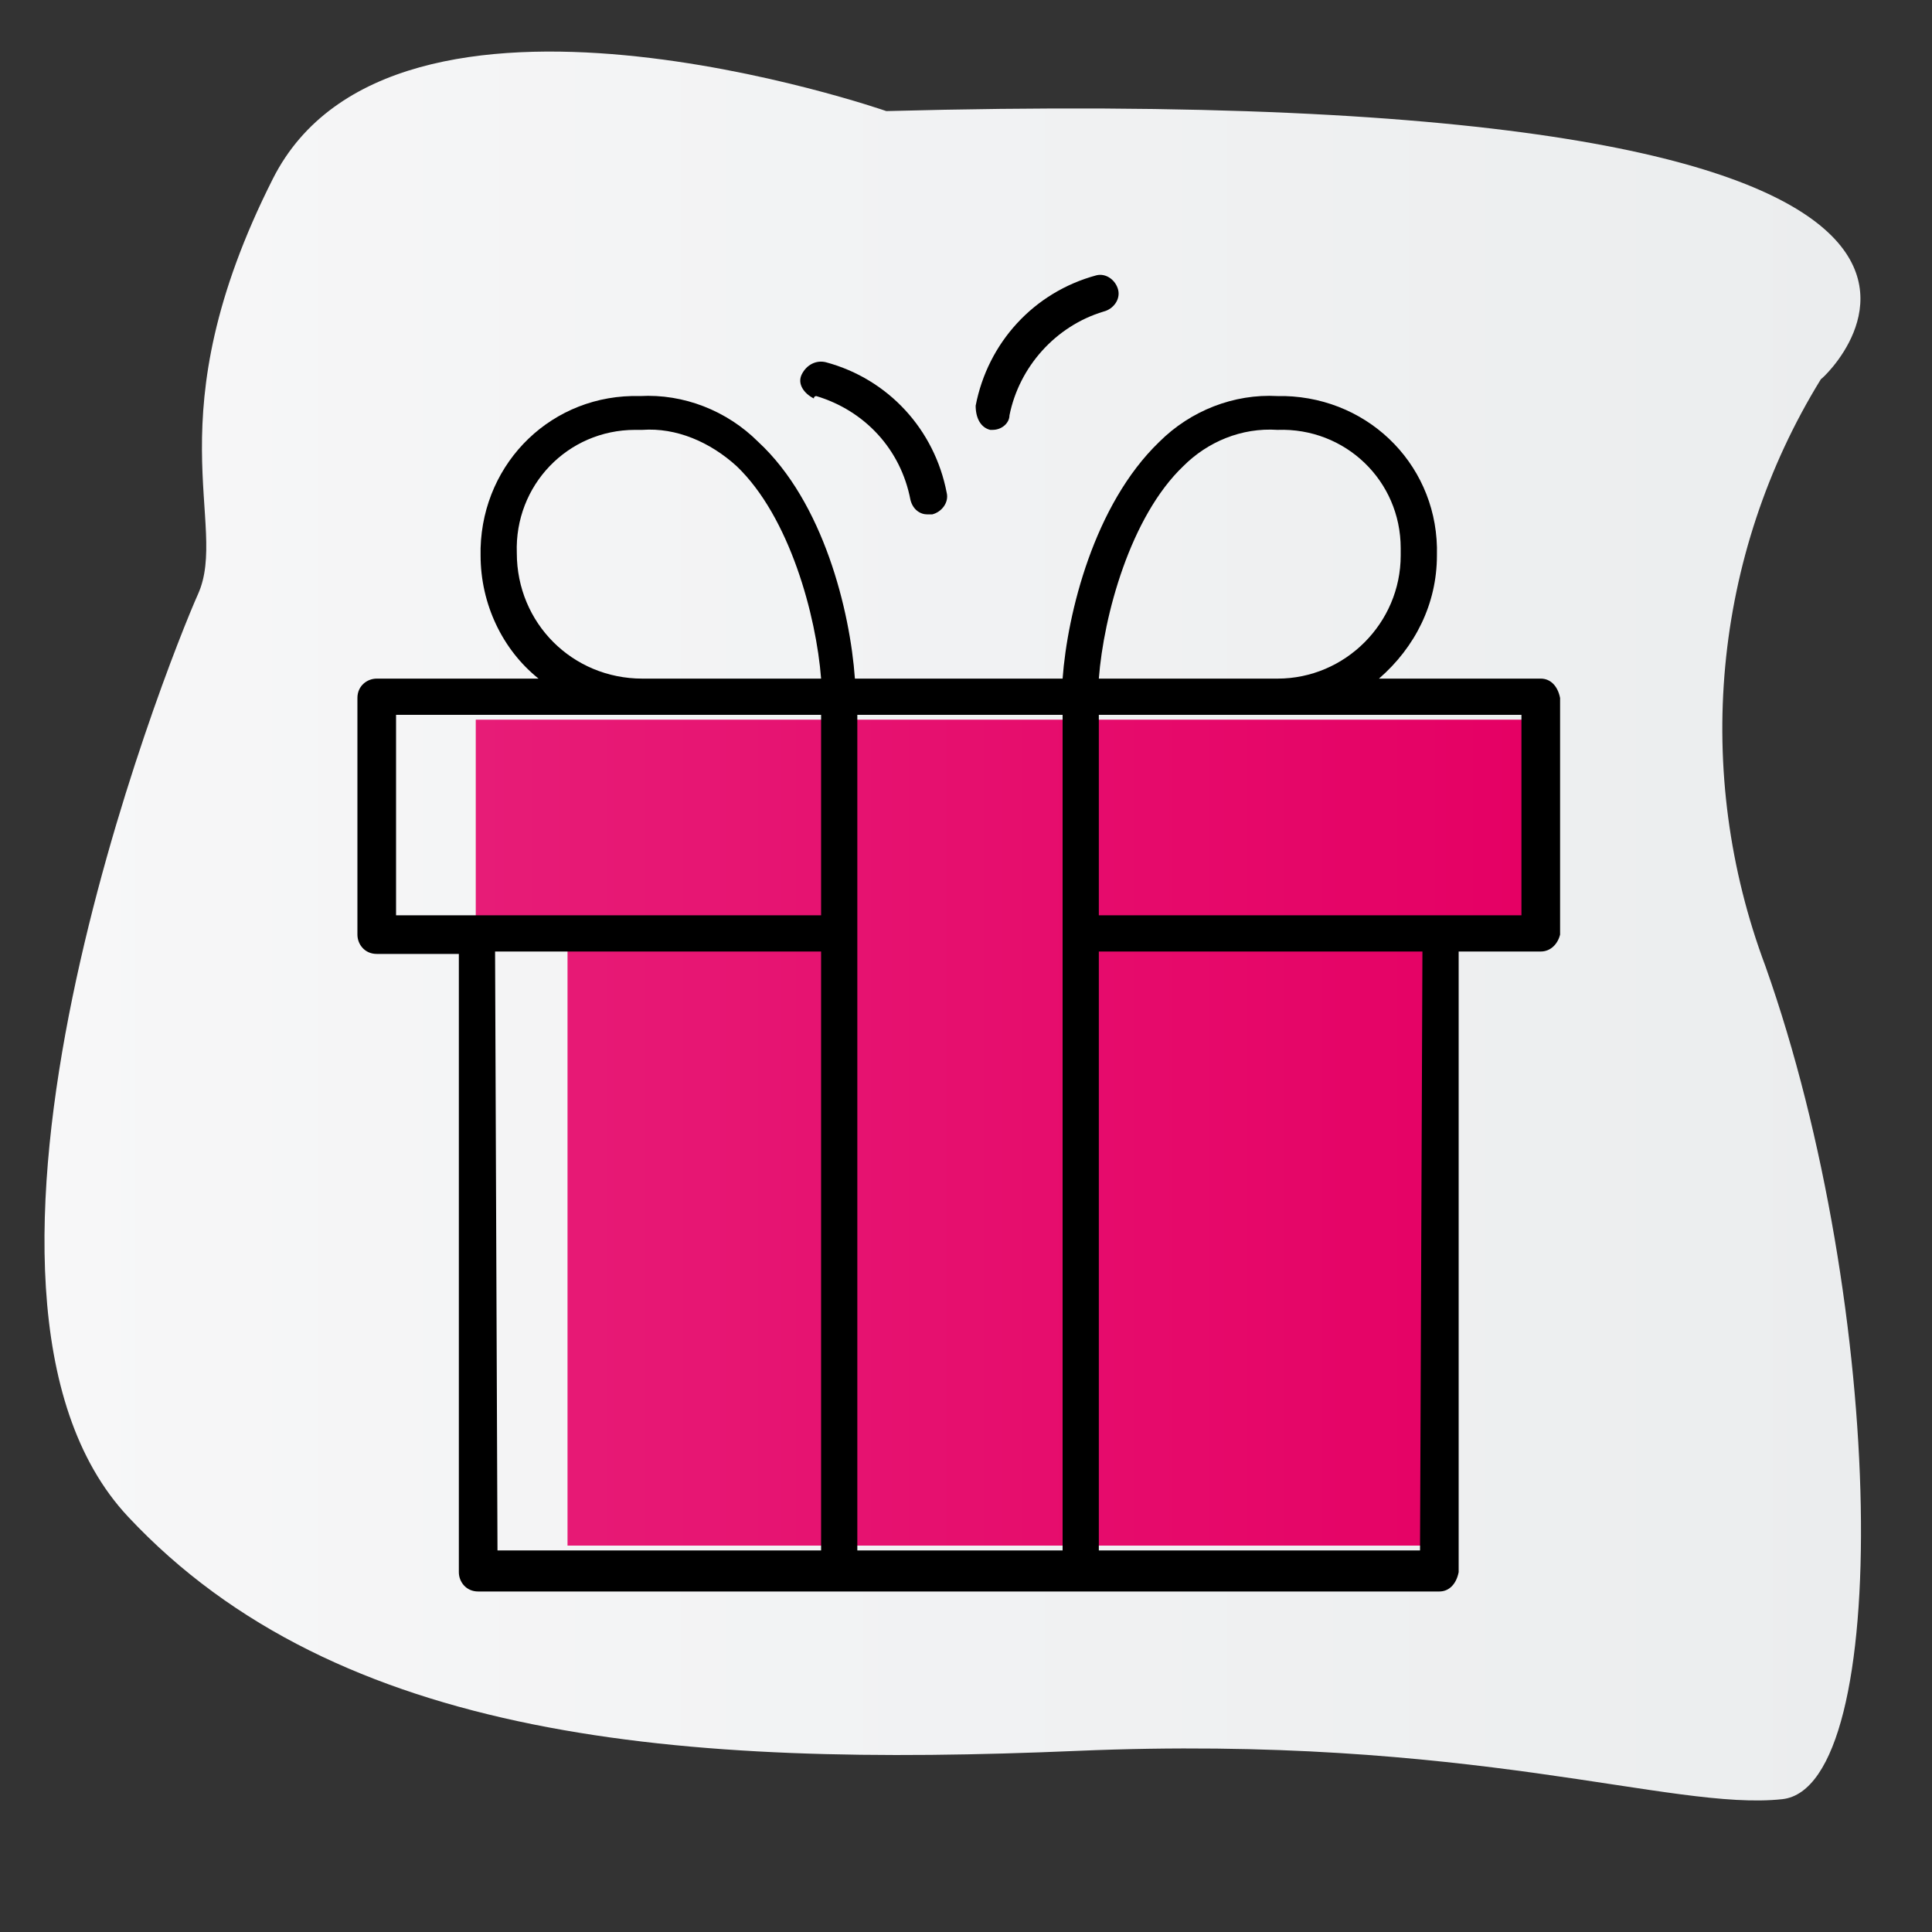
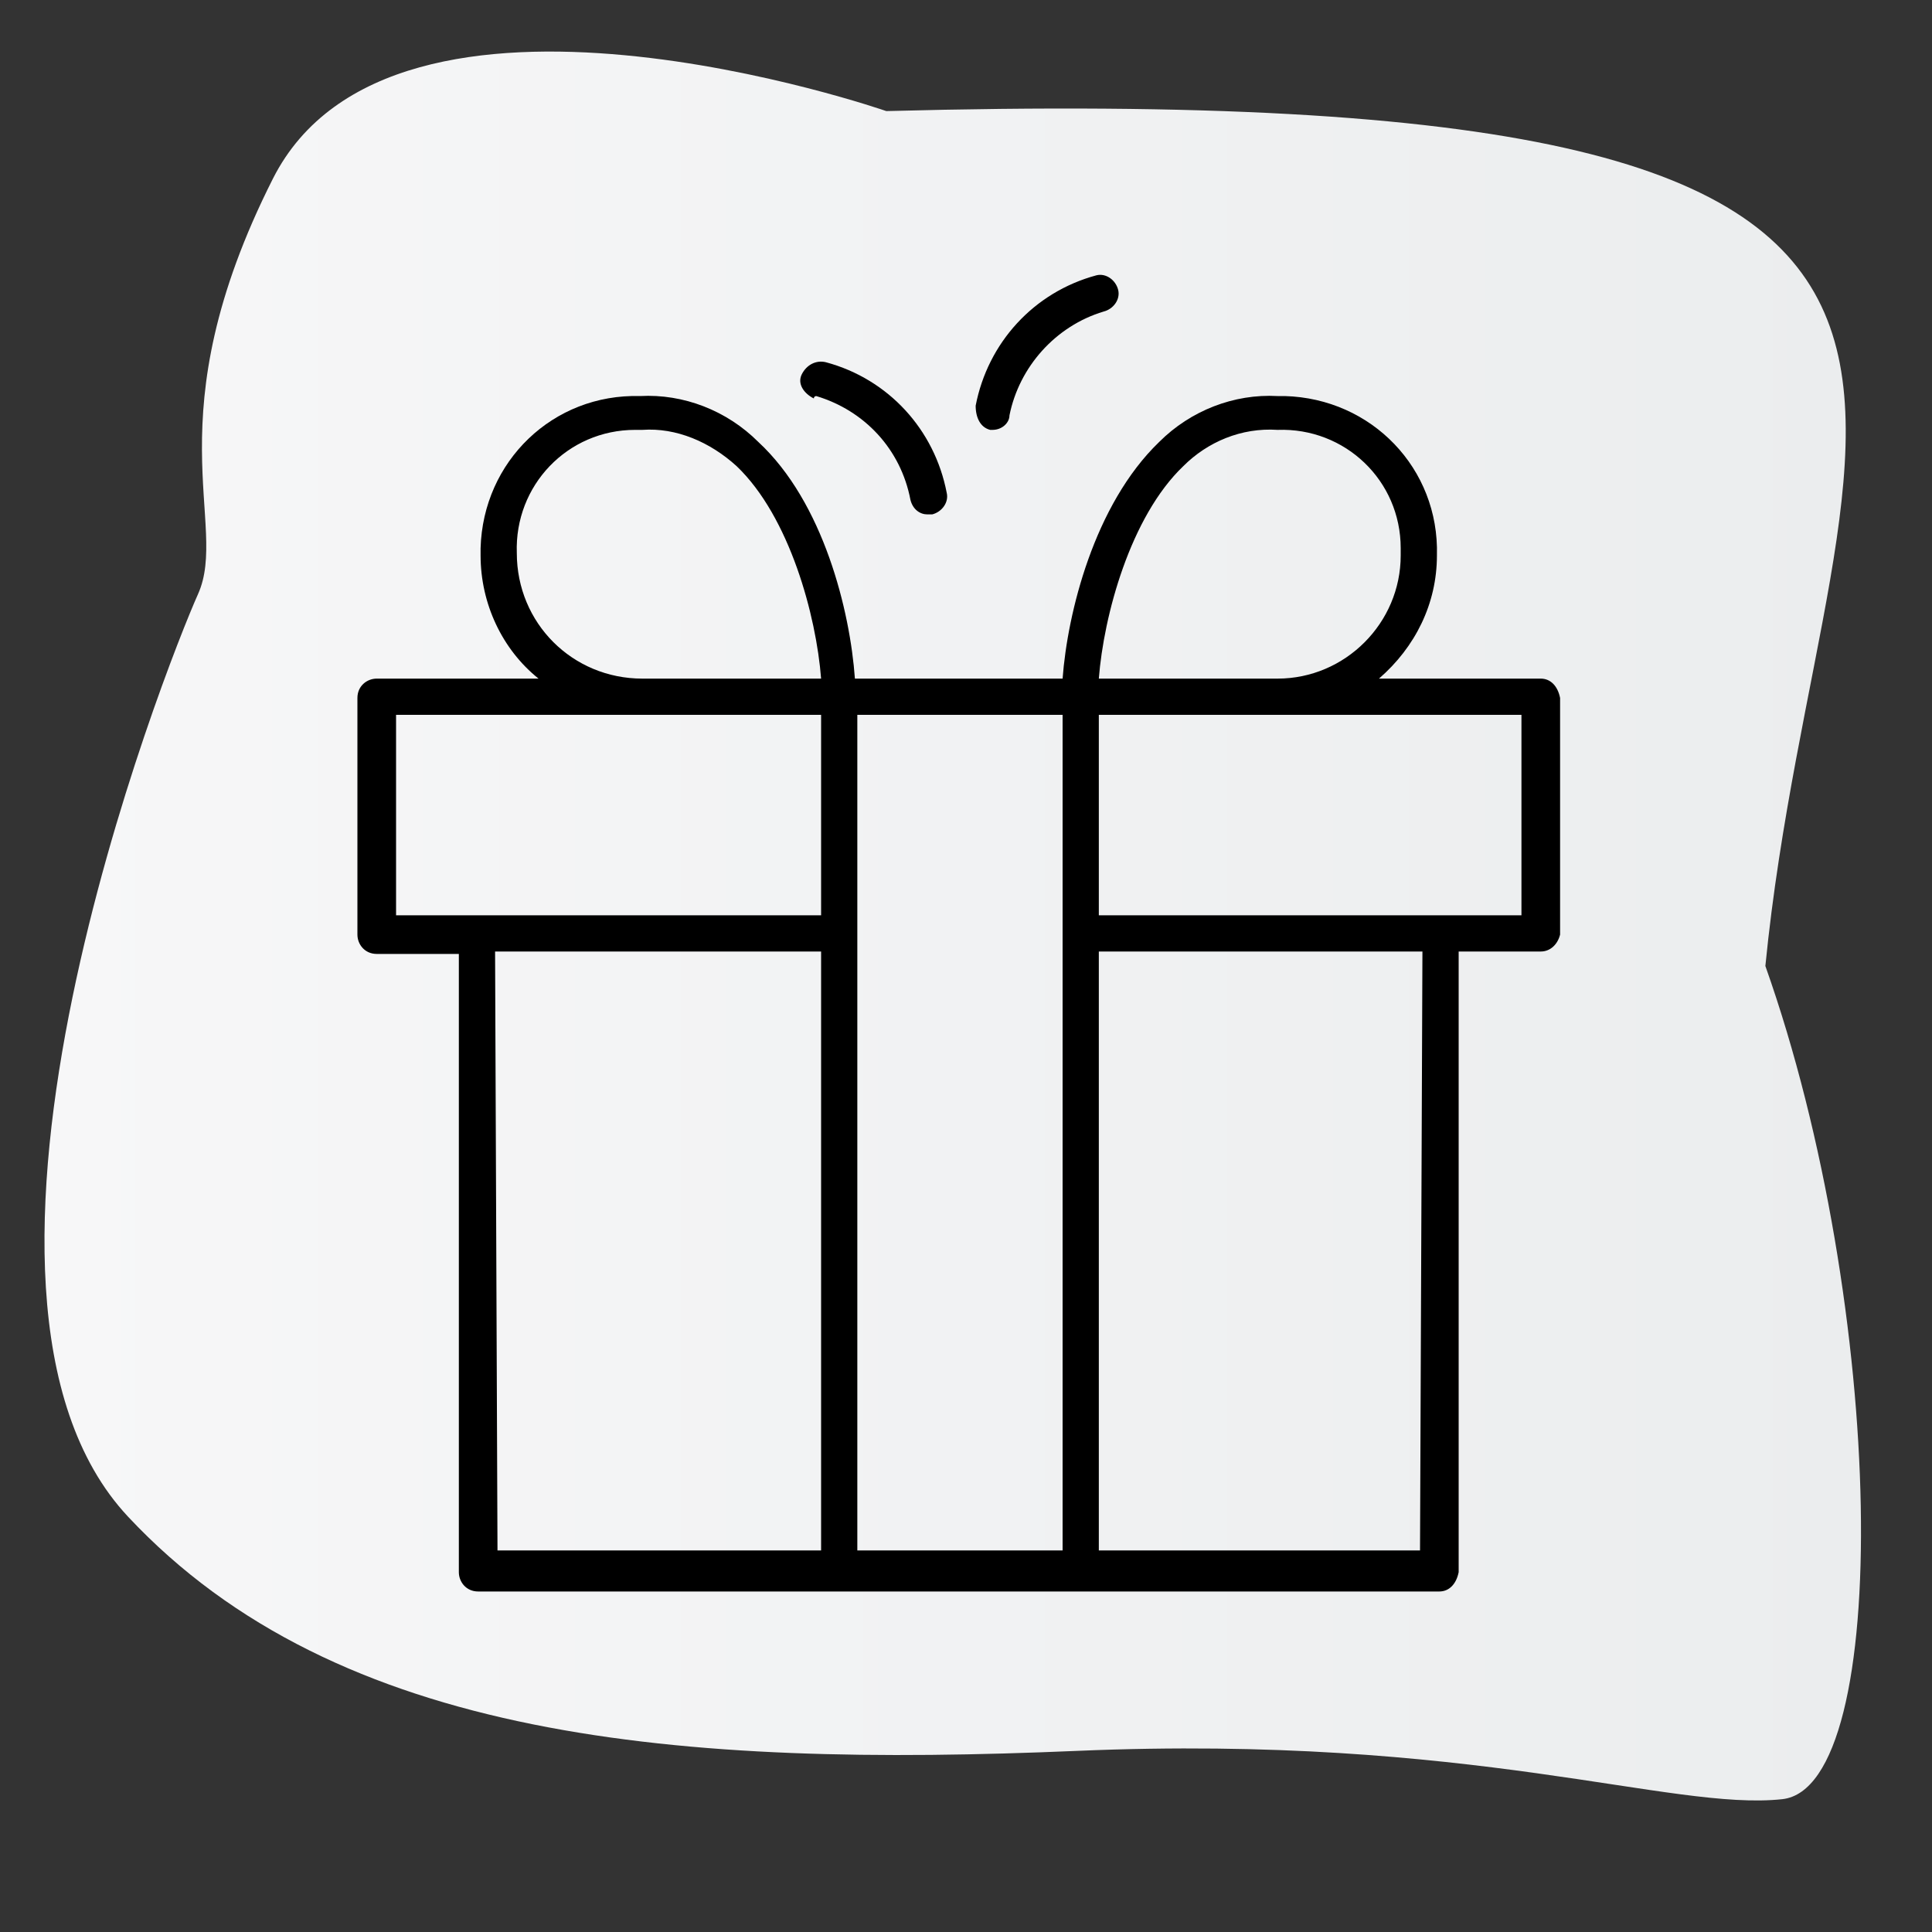
<svg xmlns="http://www.w3.org/2000/svg" version="1.1" id="Ebene_1" x="0px" y="0px" viewBox="0 0 80 80" style="enable-background:new 0 0 80 80;" xml:space="preserve">
  <rect x="0" y="0" width="80" height="80" fill="#333333" stroke="none" />
  <style type="text/css">
	.st0{fill:url(#SVGID_1_);}
	.st1{fill:url(#SVGID_2_);}
</style>
  <g id="grauer_blurb">
    <linearGradient id="SVGID_1_" gradientUnits="userSpaceOnUse" x1="1.845" y1="42.907" x2="77.162" y2="42.907" gradientTransform="matrix(1 0 0 -1 0 81.276)">
      <stop offset="0" style="stop-color:#F7F7F8" />
      <stop offset="1" style="stop-color:#EBEDEE" />
    </linearGradient>
-     <path class="st0" d="M36.7,4.6c0,0-20.4-7.1-25.4,2.8S9.5,21.7,8.2,24.6S-3.4,53.5,5.3,62.8s22.9,10.4,39.3,9.7s24.6,2.5,29.2,2   s4.3-20.4-0.7-34.5c-3-8-2.2-17,2.3-24.3C75.5,15.7,89,3.2,36.7,4.6z" />
+     <path class="st0" d="M36.7,4.6c0,0-20.4-7.1-25.4,2.8S9.5,21.7,8.2,24.6S-3.4,53.5,5.3,62.8s22.9,10.4,39.3,9.7s24.6,2.5,29.2,2   s4.3-20.4-0.7-34.5C75.5,15.7,89,3.2,36.7,4.6z" />
  </g>
  <g id="rote_flächen">
    <linearGradient id="SVGID_2_" gradientUnits="userSpaceOnUse" x1="19.71" y1="34.361" x2="63.32" y2="34.361" gradientTransform="matrix(1 0 0 -1 0 81.276)">
      <stop offset="0" style="stop-color:#E71C77" />
      <stop offset="1" style="stop-color:#E50064" />
    </linearGradient>
-     <polygon class="st1" points="46,29.8 19.7,29.8 19.7,39.1 23.5,39.1 23.5,64 46,64 47,64 59.5,64 59.5,39.1 63.3,39.1 63.3,29.8     " />
  </g>
  <g id="schwarze_kontur">
    <path d="M63.8,28.1h-6.7c1.5-1.3,2.4-3.1,2.4-5.1c0.1-3.6-2.7-6.5-6.3-6.6c-0.1,0-0.2,0-0.3,0l0,0c-1.8-0.1-3.6,0.6-4.9,1.9   c-2.7,2.6-3.8,7.1-4,9.8h-8.6c-0.2-2.8-1.3-7.3-4-9.8c-1.3-1.3-3.1-2-4.9-1.9c-3.6-0.1-6.5,2.7-6.6,6.3c0,0.1,0,0.2,0,0.3   c0,2,0.9,3.9,2.4,5.1h-6.7c-0.4,0-0.8,0.3-0.8,0.8l0,0v9.8c0,0.4,0.3,0.8,0.8,0.8h3.4v25.6c0,0.4,0.3,0.8,0.8,0.8h39.8   c0.4,0,0.7-0.3,0.8-0.8V39.4h3.4c0.4,0,0.7-0.3,0.8-0.7c0,0,0,0,0,0v-9.8C64.5,28.4,64.2,28.1,63.8,28.1   C63.8,28.1,63.8,28.1,63.8,28.1z M49,19.3c1-1,2.4-1.6,3.9-1.5c2.8-0.1,5.1,2.1,5.1,4.9c0,0.1,0,0.2,0,0.3c0,2.8-2.3,5.1-5.1,5.1   h-7.4C45.7,25.5,46.8,21.4,49,19.3z M44,64.2h-8.5V29.6H44V64.2z M21.4,22.9c-0.1-2.8,2.1-5.1,4.9-5.1c0.1,0,0.2,0,0.3,0   c1.4-0.1,2.8,0.5,3.9,1.5c2.2,2.1,3.3,6.2,3.5,8.8h-7.4C23.7,28.1,21.4,25.8,21.4,22.9z M16.4,29.6H34v8.3H16.4L16.4,29.6z    M20.5,39.4H34v24.8H20.6L20.5,39.4z M58.8,64.2H45.5V39.4h13.4L58.8,64.2z M63,37.9H45.5v-8.3H63V37.9z" />
    <path d="M33.8,16.4c2,0.6,3.5,2.2,3.9,4.3c0.1,0.4,0.4,0.6,0.7,0.6h0.2c0.4-0.1,0.7-0.5,0.6-0.9c-0.5-2.6-2.4-4.7-5-5.4   c-0.4-0.1-0.8,0.1-1,0.5s0.1,0.8,0.5,1C33.7,16.4,33.8,16.4,33.8,16.4L33.8,16.4z" />
    <path d="M41,17.8h0.1c0.4,0,0.7-0.3,0.7-0.6c0.4-2,1.9-3.7,3.9-4.3c0.4-0.1,0.7-0.5,0.6-0.9c-0.1-0.4-0.5-0.7-0.9-0.6   c-2.6,0.7-4.5,2.8-5,5.4C40.4,17.3,40.6,17.7,41,17.8C41,17.8,41,17.8,41,17.8z" />
  </g>
</svg>